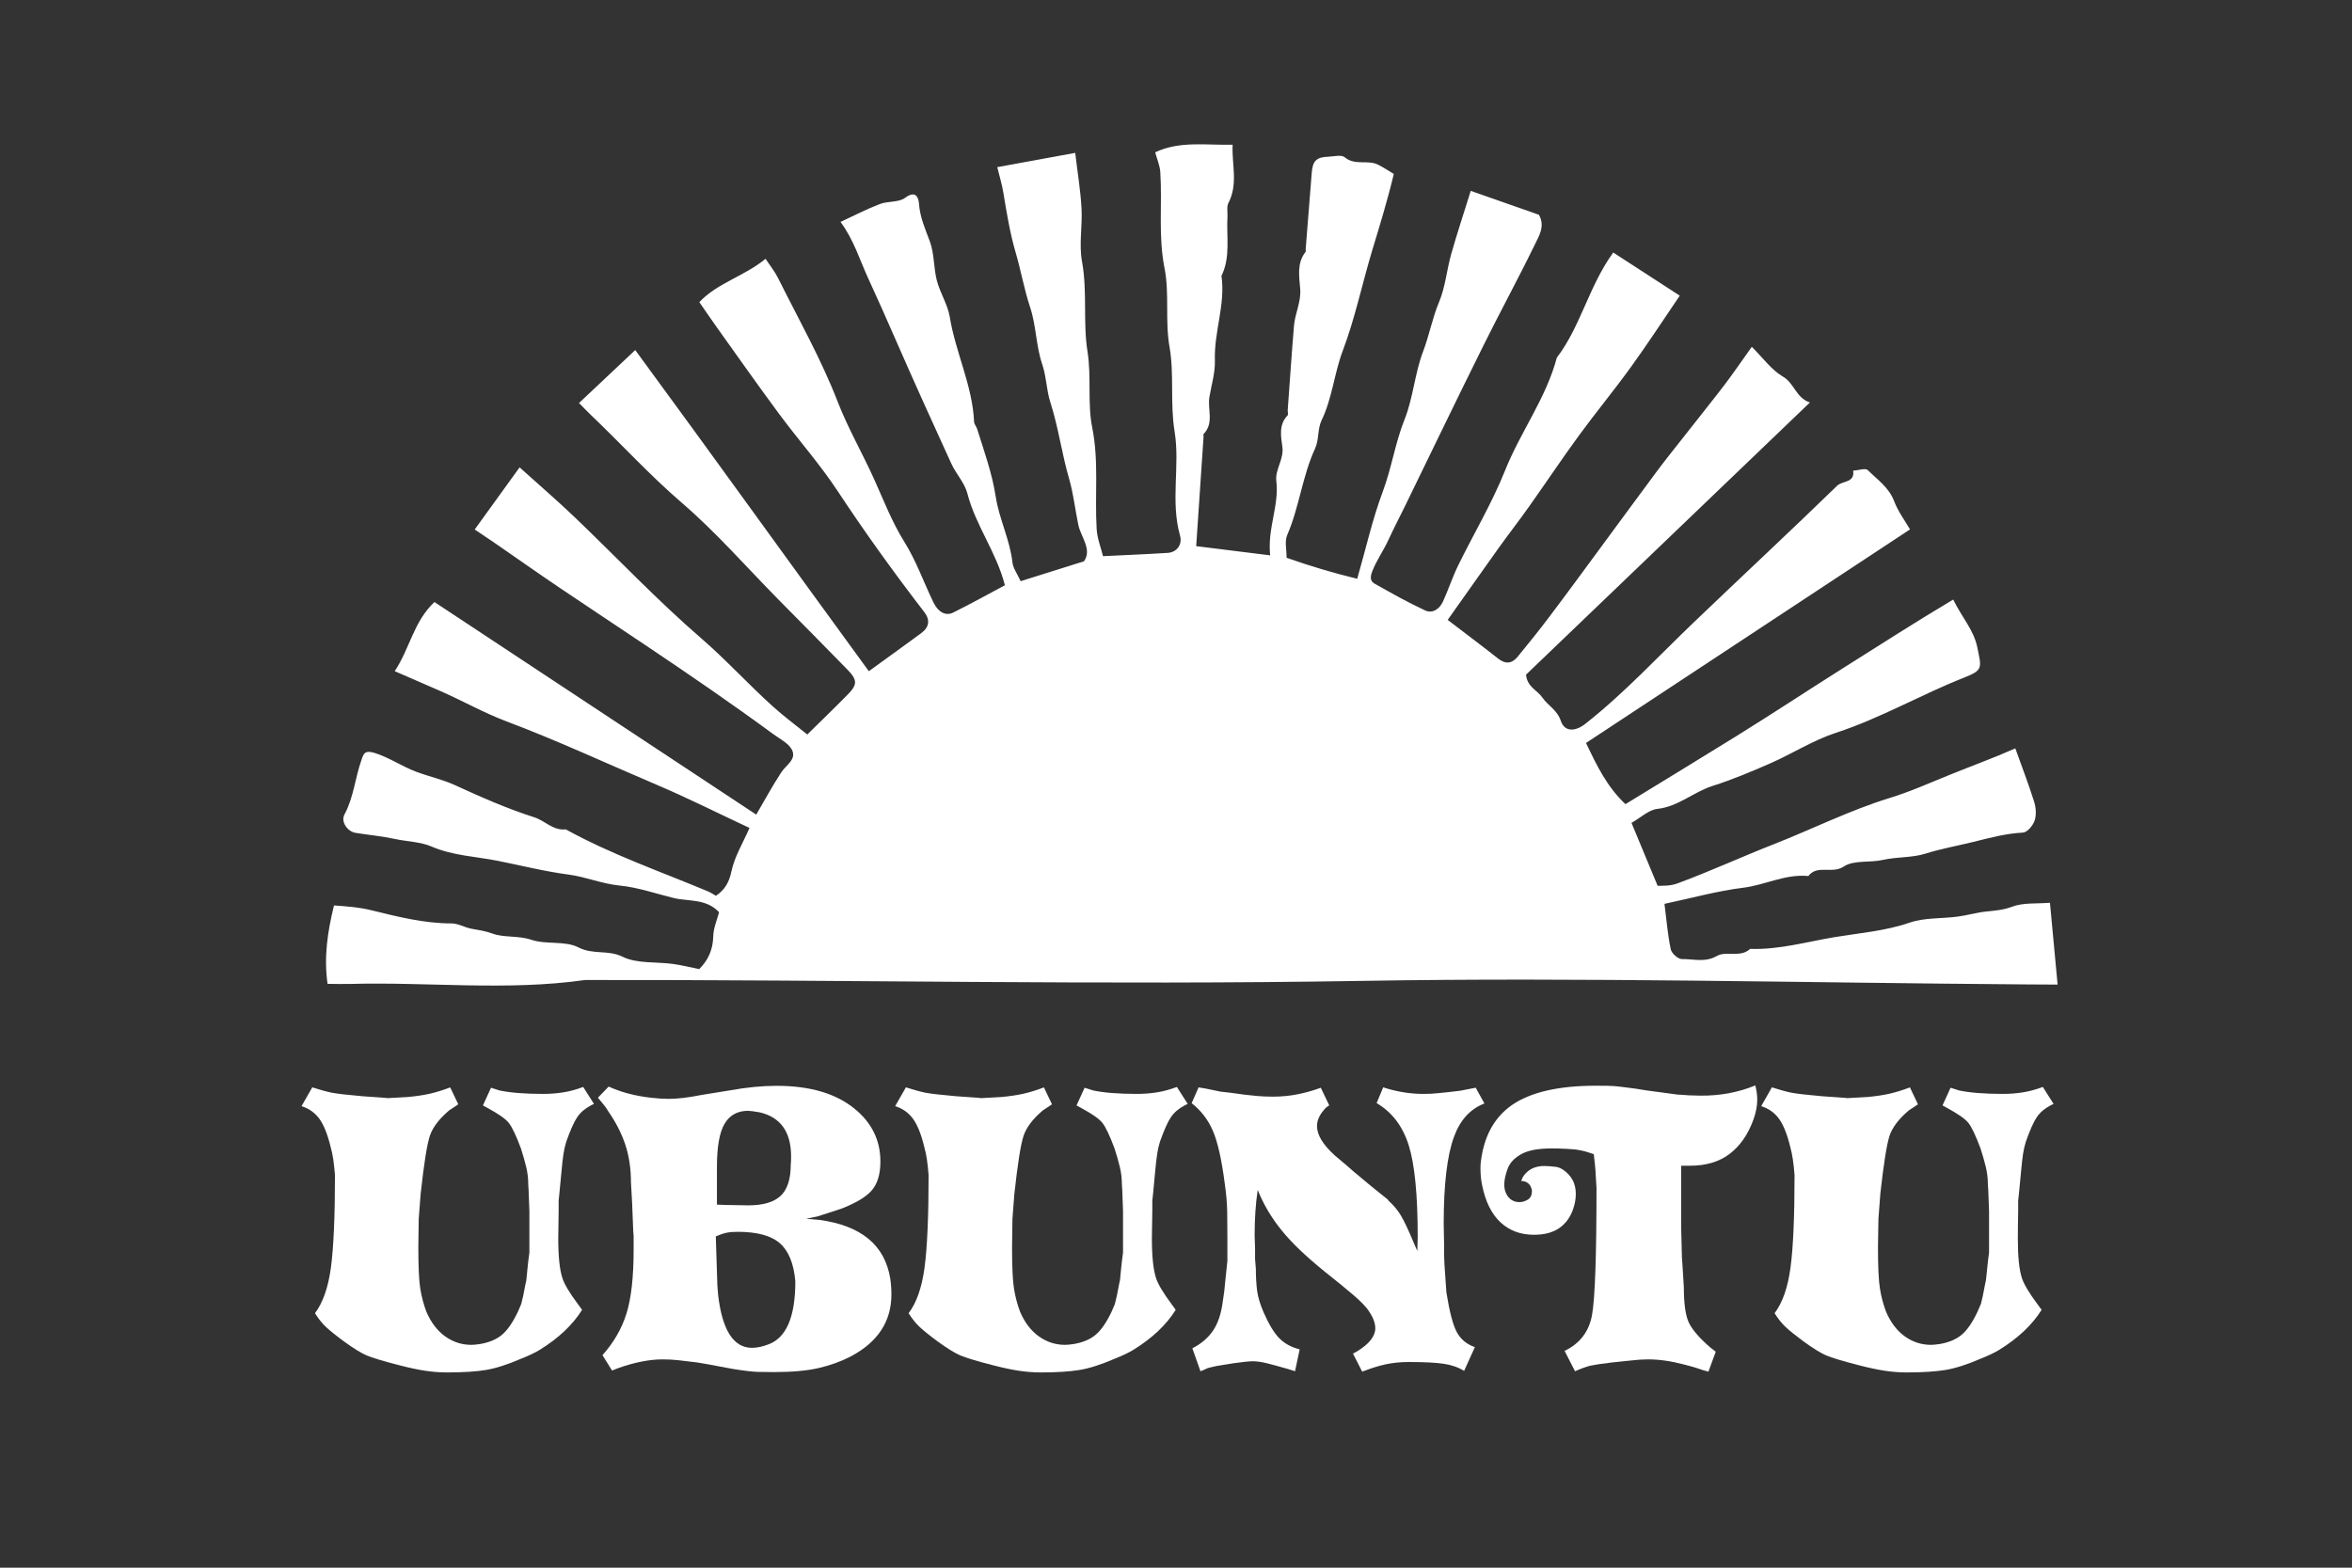
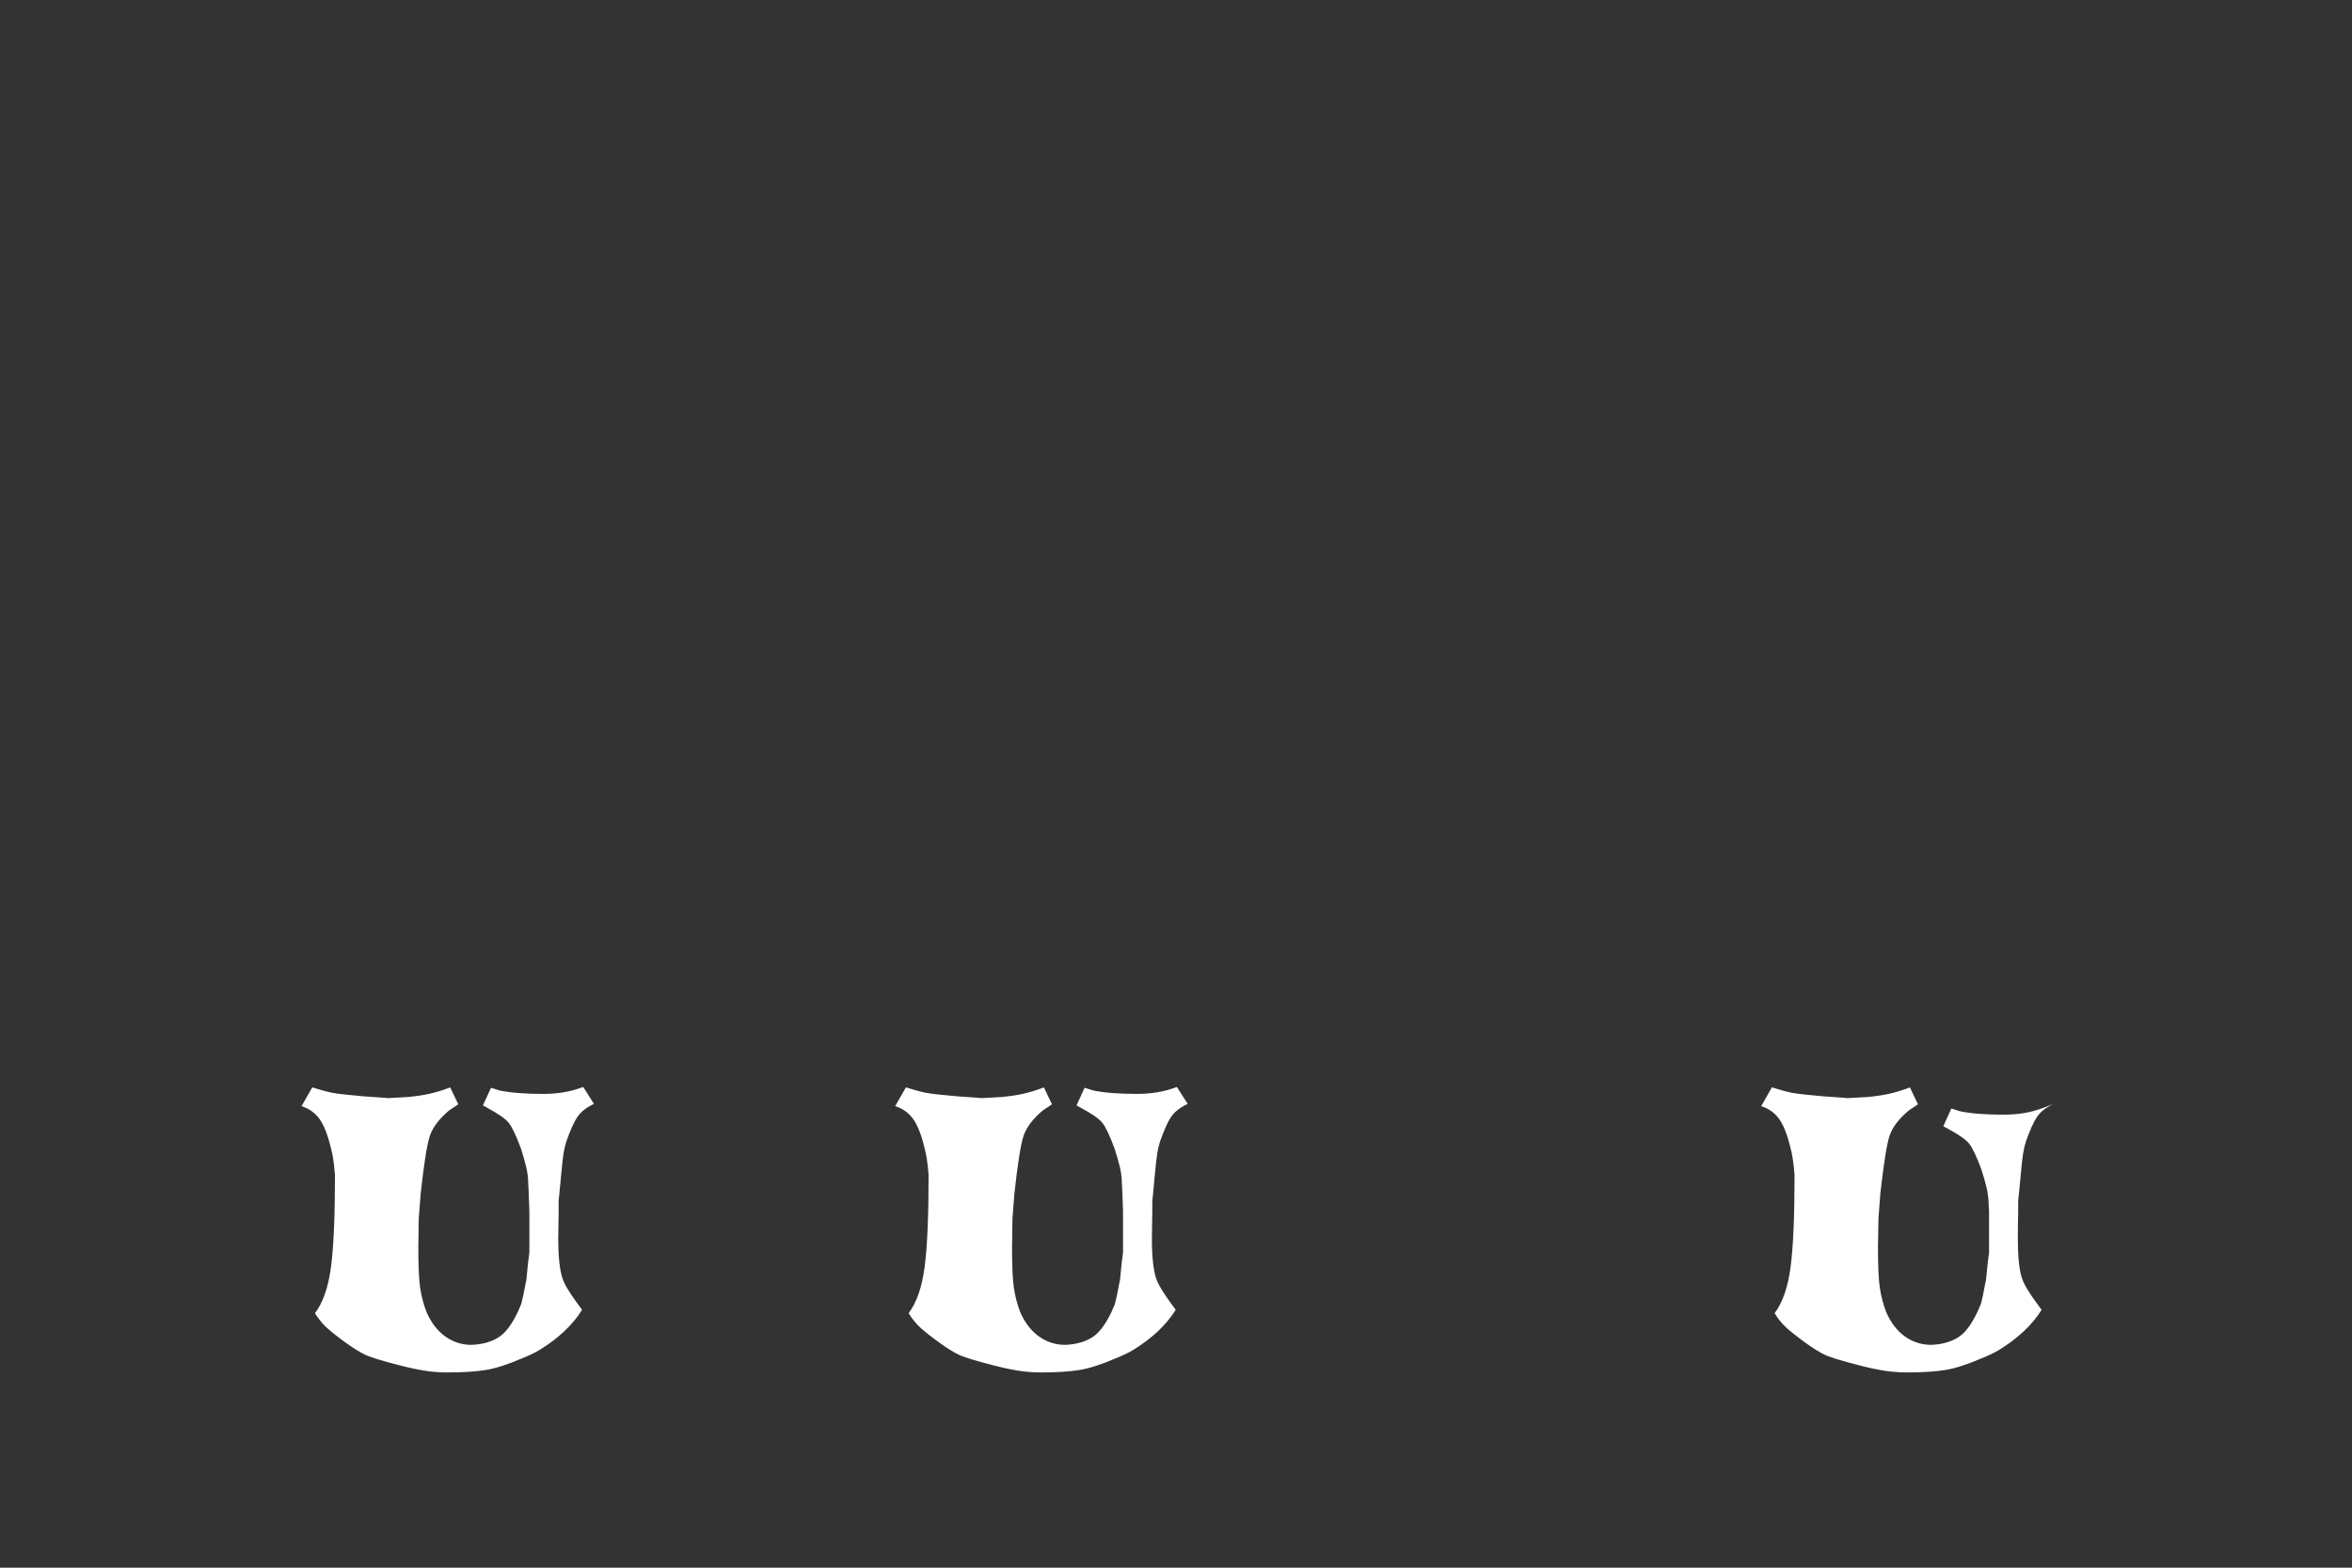
<svg xmlns="http://www.w3.org/2000/svg" version="1.1" id="Layer_2" x="0px" y="0px" width="60px" height="40px" viewBox="0 0 60 40" enable-background="new 0 0 60 40" xml:space="preserve">
  <rect x="0" y="0" width="60" height="40" fill="#333333" stroke="none" />
-   <path fill="#FFFFFF" d="M42.461,23.062c0.057,0.441,0.084,0.807,0.161,1.161c0.021,0.104,0.187,0.25,0.283,0.248  c0.295-0.005,0.591,0.094,0.89-0.078c0.249-0.142,0.601,0.054,0.851-0.182c0.738,0.026,1.45-0.183,2.164-0.301  c0.632-0.104,1.284-0.155,1.907-0.369c0.38-0.13,0.813-0.099,1.222-0.153c0.244-0.032,0.483-0.104,0.728-0.13  c0.226-0.024,0.437-0.037,0.662-0.123c0.285-0.108,0.622-0.072,0.966-0.101c0.061,0.647,0.127,1.35,0.195,2.088  c-0.303-0.001-0.537-0.003-0.771-0.004c-5.666-0.04-11.334-0.187-16.996-0.09c-6.603,0.111-13.2-0.033-19.798-0.023  c-2,0.285-4.008,0.044-6.012,0.101c-0.186,0.005-0.372-0.002-0.557-0.003c-0.097-0.686-0.001-1.321,0.164-2  c0.317,0.022,0.634,0.043,0.978,0.128c0.657,0.162,1.325,0.33,2.017,0.33c0.17,0,0.338,0.103,0.512,0.136  c0.176,0.033,0.342,0.053,0.522,0.119c0.306,0.116,0.664,0.048,1.006,0.163c0.382,0.128,0.862,0.018,1.205,0.196  c0.37,0.19,0.751,0.054,1.122,0.236c0.367,0.182,0.851,0.125,1.282,0.184c0.221,0.03,0.438,0.085,0.673,0.132  c0.219-0.218,0.351-0.485,0.358-0.832c0.004-0.218,0.101-0.433,0.149-0.619c-0.329-0.354-0.782-0.271-1.158-0.363  c-0.453-0.11-0.908-0.271-1.372-0.317c-0.456-0.044-0.877-0.225-1.31-0.281c-0.609-0.08-1.204-0.231-1.8-0.35  c-0.563-0.112-1.15-0.13-1.701-0.368c-0.269-0.116-0.612-0.124-0.921-0.189c-0.332-0.073-0.674-0.103-1.01-0.157  c-0.207-0.033-0.384-0.282-0.285-0.468c0.236-0.441,0.273-0.936,0.434-1.393c0.055-0.159,0.079-0.266,0.369-0.168  c0.366,0.124,0.673,0.335,1.023,0.468c0.33,0.123,0.68,0.2,1,0.346c0.661,0.303,1.325,0.597,2.018,0.818  c0.273,0.087,0.48,0.346,0.802,0.307c1.16,0.641,2.411,1.073,3.628,1.583c0.062,0.025,0.118,0.065,0.203,0.112  c0.208-0.14,0.332-0.32,0.394-0.619c0.079-0.379,0.296-0.729,0.462-1.112c-0.824-0.385-1.588-0.771-2.377-1.105  c-1.275-0.542-2.53-1.128-3.83-1.617c-0.569-0.214-1.114-0.524-1.679-0.771c-0.382-0.168-0.767-0.333-1.164-0.507  c0.389-0.589,0.481-1.264,1.013-1.764c2.716,1.795,5.437,3.592,8.209,5.424c0.221-0.378,0.416-0.74,0.641-1.082  c0.123-0.188,0.404-0.333,0.262-0.586c-0.089-0.159-0.303-0.264-0.465-0.383c-1.072-0.787-2.167-1.537-3.271-2.277  C15.734,15.968,15.004,15.49,14.28,15c-0.559-0.377-1.109-0.766-1.664-1.149c-0.167-0.115-0.336-0.228-0.506-0.341  c0.376-0.521,0.742-1.027,1.145-1.585c0.488,0.441,0.96,0.845,1.409,1.275c1.074,1.028,2.097,2.112,3.22,3.083  c0.643,0.555,1.208,1.181,1.834,1.744c0.273,0.247,0.57,0.466,0.876,0.714c0.333-0.328,0.688-0.67,1.033-1.021  c0.249-0.253,0.248-0.371-0.011-0.637c-0.581-0.597-1.169-1.188-1.754-1.781c-0.819-0.831-1.59-1.717-2.471-2.475  c-0.825-0.71-1.552-1.51-2.335-2.256c-0.082-0.078-0.16-0.161-0.285-0.288c0.486-0.457,0.938-0.883,1.434-1.351  c2.025,2.757,3.976,5.479,5.959,8.194c0.5-0.363,0.922-0.665,1.34-0.974c0.206-0.151,0.225-0.34,0.073-0.537  c-0.773-1.003-1.512-2.03-2.21-3.088c-0.451-0.684-1-1.302-1.489-1.962c-0.539-0.728-1.059-1.468-1.585-2.204  c-0.145-0.202-0.283-0.408-0.453-0.652c0.462-0.492,1.149-0.659,1.689-1.106c0.108,0.165,0.232,0.317,0.318,0.489  c0.521,1.046,1.101,2.07,1.521,3.155c0.265,0.683,0.63,1.312,0.928,1.973c0.242,0.535,0.457,1.099,0.777,1.611  c0.301,0.481,0.492,1.032,0.743,1.547c0.12,0.245,0.311,0.346,0.5,0.252c0.457-0.227,0.902-0.475,1.319-0.697  c-0.217-0.849-0.747-1.523-0.957-2.342c-0.069-0.27-0.289-0.498-0.408-0.758c-0.477-1.041-0.949-2.083-1.407-3.131  c-0.238-0.544-0.479-1.09-0.727-1.627c-0.21-0.458-0.357-0.957-0.694-1.413c0.334-0.154,0.662-0.325,1.003-0.456  c0.206-0.079,0.48-0.037,0.644-0.158c0.274-0.205,0.344-0.003,0.355,0.154c0.025,0.346,0.16,0.643,0.277,0.959  c0.115,0.312,0.094,0.671,0.178,0.998c0.083,0.317,0.278,0.611,0.33,0.93c0.147,0.906,0.578,1.744,0.62,2.672  c0.002,0.062,0.057,0.119,0.077,0.181c0.179,0.571,0.384,1.136,0.475,1.73c0.088,0.574,0.363,1.099,0.427,1.681  c0.016,0.145,0.12,0.281,0.208,0.476c0.516-0.162,1.04-0.327,1.616-0.507c0.215-0.298-0.08-0.625-0.144-0.928  c-0.081-0.389-0.123-0.792-0.235-1.179c-0.187-0.641-0.273-1.312-0.477-1.945c-0.104-0.324-0.1-0.656-0.21-0.98  c-0.158-0.463-0.152-0.981-0.306-1.445c-0.154-0.463-0.236-0.945-0.373-1.411c-0.142-0.485-0.227-1.006-0.311-1.516  c-0.035-0.215-0.1-0.425-0.156-0.653c0.68-0.125,1.319-0.241,1.989-0.364c0.061,0.514,0.136,0.963,0.161,1.416  c0.025,0.451-0.068,0.917,0.012,1.354c0.141,0.768,0.021,1.548,0.14,2.297c0.104,0.655-0.005,1.314,0.121,1.943  c0.173,0.866,0.061,1.727,0.113,2.588c0.014,0.239,0.109,0.474,0.162,0.692c0.557-0.028,1.105-0.049,1.652-0.084  c0.22-0.014,0.381-0.2,0.312-0.444c-0.248-0.88,0.005-1.785-0.138-2.654c-0.118-0.726-0.006-1.454-0.129-2.156  c-0.119-0.678,0.002-1.362-0.128-2.012C29.545,6.02,29.651,5.208,29.6,4.395c-0.011-0.171-0.085-0.338-0.131-0.509  c0.621-0.294,1.279-0.179,1.976-0.193c-0.026,0.497,0.146,0.997-0.108,1.487c-0.049,0.095-0.017,0.23-0.024,0.348  c-0.031,0.505,0.085,1.026-0.153,1.511c0.105,0.729-0.192,1.427-0.168,2.154c0.011,0.311-0.088,0.626-0.14,0.939  c-0.051,0.313,0.123,0.662-0.147,0.941c-0.012,0.012-0.001,0.046-0.002,0.07c-0.063,0.927-0.124,1.855-0.188,2.792  c0.641,0.08,1.229,0.152,1.888,0.235c-0.077-0.682,0.233-1.265,0.156-1.902c-0.034-0.291,0.199-0.547,0.154-0.869  c-0.036-0.262-0.096-0.562,0.132-0.798c0.024-0.025,0.002-0.093,0.005-0.14c0.053-0.719,0.1-1.436,0.16-2.154  c0.027-0.315,0.186-0.604,0.158-0.94c-0.025-0.313-0.09-0.653,0.137-0.94c0.012-0.016,0-0.047,0.003-0.07  c0.051-0.646,0.105-1.293,0.154-1.94c0.023-0.309,0.115-0.408,0.422-0.418c0.141-0.005,0.334-0.058,0.418,0.013  c0.265,0.222,0.591,0.056,0.855,0.191c0.139,0.07,0.268,0.157,0.399,0.235c-0.16,0.675-0.36,1.321-0.555,1.965  c-0.255,0.848-0.434,1.72-0.747,2.547c-0.22,0.582-0.267,1.21-0.541,1.776c-0.104,0.216-0.063,0.5-0.165,0.718  c-0.327,0.708-0.402,1.494-0.711,2.207c-0.07,0.16-0.014,0.375-0.016,0.581c0.59,0.208,1.182,0.385,1.802,0.536  c0.225-0.784,0.389-1.523,0.652-2.225c0.227-0.604,0.315-1.24,0.556-1.842c0.221-0.553,0.26-1.178,0.473-1.735  c0.158-0.414,0.234-0.849,0.407-1.259c0.161-0.385,0.196-0.823,0.311-1.23c0.151-0.531,0.326-1.055,0.497-1.607  c0.584,0.206,1.163,0.409,1.739,0.61c0.167,0.29,0,0.545-0.111,0.774c-0.424,0.872-0.891,1.725-1.32,2.594  c-0.676,1.362-1.335,2.731-2.001,4.098c-0.135,0.277-0.279,0.549-0.407,0.83c-0.128,0.281-0.313,0.531-0.421,0.825  c-0.052,0.144-0.033,0.235,0.073,0.294c0.424,0.238,0.848,0.479,1.288,0.682c0.188,0.086,0.367-0.042,0.452-0.229  c0.137-0.3,0.24-0.617,0.383-0.912c0.398-0.813,0.866-1.594,1.2-2.43c0.393-0.985,1.047-1.845,1.321-2.88  c0.611-0.801,0.812-1.816,1.439-2.683c0.544,0.353,1.121,0.727,1.697,1.101c-0.414,0.609-0.815,1.225-1.247,1.823  c-0.425,0.588-0.889,1.15-1.318,1.736c-0.438,0.599-0.85,1.217-1.279,1.822c-0.248,0.351-0.512,0.69-0.763,1.039  c-0.432,0.604-0.857,1.211-1.313,1.853c0.438,0.335,0.871,0.659,1.295,0.993c0.188,0.146,0.349,0.118,0.488-0.051  c0.275-0.336,0.548-0.672,0.809-1.02c0.45-0.595,0.891-1.199,1.333-1.799c0.471-0.638,0.937-1.276,1.41-1.912  c0.203-0.274,0.418-0.54,0.629-0.809c0.365-0.467,0.738-0.929,1.098-1.399c0.229-0.302,0.442-0.616,0.696-0.971  c0.288,0.285,0.502,0.591,0.794,0.76c0.295,0.171,0.329,0.54,0.688,0.661c-2.438,2.338-4.844,4.646-7.241,6.944  c0.024,0.311,0.288,0.397,0.417,0.585c0.141,0.206,0.377,0.314,0.47,0.594c0.096,0.287,0.369,0.277,0.622,0.078  c1.004-0.789,1.866-1.728,2.786-2.607c1.211-1.16,2.439-2.302,3.642-3.471c0.134-0.129,0.455-0.07,0.407-0.383  c0.128-0.008,0.315-0.074,0.376-0.013c0.242,0.242,0.537,0.438,0.67,0.79c0.099,0.264,0.277,0.499,0.405,0.721  c-2.784,1.836-5.513,3.636-8.265,5.449c0.274,0.575,0.533,1.117,1.006,1.561c0.95-0.582,1.882-1.149,2.809-1.723  c0.931-0.577,1.844-1.181,2.77-1.765c0.925-0.583,1.839-1.171,2.782-1.732c0.229,0.468,0.521,0.772,0.613,1.212  c0.109,0.53,0.154,0.587-0.329,0.777c-1.106,0.435-2.137,1.039-3.274,1.41c-0.581,0.19-1.111,0.531-1.676,0.78  c-0.482,0.211-0.972,0.417-1.475,0.577c-0.485,0.155-0.87,0.525-1.405,0.585c-0.223,0.024-0.425,0.224-0.661,0.357  c0.212,0.511,0.431,1.037,0.667,1.607c0.133-0.008,0.305,0.013,0.523-0.069c0.826-0.306,1.626-0.675,2.443-0.995  c0.983-0.386,1.929-0.862,2.943-1.175c0.522-0.159,1.029-0.387,1.539-0.593c0.55-0.224,1.109-0.425,1.676-0.676  c0.164,0.459,0.337,0.906,0.48,1.36c0.047,0.151,0.061,0.34,0.012,0.484c-0.042,0.126-0.189,0.3-0.299,0.305  c-0.437,0.022-0.854,0.136-1.27,0.239c-0.406,0.1-0.821,0.173-1.227,0.301c-0.326,0.103-0.717,0.076-1.076,0.157  c-0.331,0.076-0.739-0.002-0.995,0.168c-0.302,0.201-0.673-0.058-0.904,0.243c-0.581-0.058-1.101,0.229-1.664,0.299  C43.809,22.732,43.161,22.914,42.461,23.062" />
  <path fill="#FFFFFF" d="M15.152,28.166l-0.078,0.039c-0.15,0.079-0.266,0.178-0.348,0.299c-0.082,0.121-0.175,0.329-0.279,0.623  c-0.033,0.104-0.057,0.21-0.073,0.318c-0.017,0.107-0.035,0.27-0.054,0.484L14.27,30.45l-0.019,0.186v0.138v0.117  c0,0.132-0.002,0.256-0.005,0.373c-0.004,0.118-0.005,0.229-0.005,0.334c0,0.463,0.036,0.804,0.108,1.02  c0.052,0.156,0.183,0.375,0.393,0.656l0.107,0.147c-0.242,0.386-0.602,0.725-1.078,1.019c-0.053,0.033-0.12,0.069-0.201,0.108  s-0.171,0.079-0.27,0.117c-0.347,0.15-0.646,0.247-0.897,0.289c-0.252,0.042-0.583,0.064-0.995,0.064  c-0.189,0-0.379-0.015-0.569-0.044s-0.412-0.077-0.666-0.143c-0.406-0.104-0.68-0.188-0.824-0.249  c-0.144-0.063-0.337-0.182-0.579-0.359c-0.203-0.149-0.353-0.271-0.451-0.362s-0.193-0.209-0.284-0.354  c0.202-0.267,0.338-0.656,0.407-1.165c0.068-0.511,0.103-1.298,0.103-2.363c-0.013-0.157-0.028-0.291-0.044-0.401  c-0.017-0.111-0.038-0.213-0.064-0.304c-0.079-0.327-0.175-0.569-0.289-0.727c-0.115-0.156-0.267-0.264-0.456-0.323l0.274-0.48  c0.203,0.065,0.371,0.111,0.505,0.138c0.134,0.025,0.39,0.055,0.77,0.088l0.569,0.04l0.078,0.009l0.52-0.029  c0.209-0.02,0.393-0.047,0.553-0.083s0.335-0.09,0.524-0.162l0.206,0.432l-0.235,0.156c-0.254,0.216-0.418,0.432-0.49,0.647  c-0.072,0.216-0.151,0.709-0.235,1.48l-0.049,0.638l-0.01,0.725c0,0.496,0.016,0.848,0.049,1.055  c0.033,0.205,0.085,0.402,0.157,0.593c0.118,0.274,0.278,0.483,0.48,0.628c0.202,0.144,0.424,0.215,0.667,0.215  c0.052,0,0.124-0.007,0.216-0.02c0.235-0.039,0.423-0.118,0.563-0.235s0.276-0.313,0.407-0.588l0.068-0.157l0.02-0.05l0.049-0.205  l0.059-0.304l0.02-0.088l0.039-0.393l0.01-0.089l0.029-0.225v-1.059l-0.02-0.53l-0.009-0.156c0-0.149-0.018-0.3-0.054-0.446  c-0.036-0.146-0.08-0.302-0.132-0.465c-0.124-0.333-0.229-0.553-0.314-0.657c-0.084-0.104-0.268-0.232-0.549-0.383l-0.107-0.059  l0.206-0.451l0.127,0.04l0.088,0.029c0.281,0.059,0.653,0.088,1.117,0.088c0.177,0,0.347-0.013,0.51-0.039  c0.164-0.026,0.333-0.072,0.51-0.138L15.152,28.166z" />
-   <path fill="#FFFFFF" d="M22.711,32.626c0.02,0.138,0.029,0.271,0.029,0.402c0,0.692-0.35,1.222-1.049,1.588  c-0.242,0.124-0.51,0.221-0.804,0.289c-0.294,0.069-0.676,0.104-1.147,0.104c-0.144,0-0.279-0.002-0.407-0.005  c-0.127-0.004-0.315-0.024-0.563-0.064l-0.069-0.01l-0.627-0.117l-0.284-0.049c-0.203-0.026-0.368-0.045-0.495-0.059  c-0.127-0.014-0.26-0.02-0.397-0.02c-0.333,0-0.712,0.075-1.137,0.226l-0.147,0.059l-0.245-0.393  c0.287-0.32,0.492-0.675,0.613-1.063c0.121-0.39,0.182-0.933,0.182-1.632v-0.344l-0.01-0.127l-0.029-0.726l-0.02-0.353l-0.009-0.158  c0-0.358-0.049-0.684-0.147-0.976c-0.098-0.29-0.245-0.576-0.441-0.856c-0.019-0.04-0.057-0.093-0.113-0.162  c-0.056-0.068-0.103-0.125-0.142-0.171l0.274-0.285c0.314,0.144,0.673,0.239,1.079,0.285c0.169,0.019,0.32,0.029,0.451,0.029  c0.222,0,0.5-0.033,0.833-0.099l0.726-0.117c0.431-0.079,0.83-0.117,1.196-0.117c0.843,0,1.503,0.192,1.98,0.578  c0.445,0.359,0.667,0.81,0.667,1.353c0,0.313-0.07,0.555-0.21,0.725c-0.141,0.171-0.403,0.33-0.789,0.48l-0.608,0.197l-0.284,0.059  l0.333,0.029C21.969,31.271,22.574,31.77,22.711,32.626 M20.289,32.695c-0.039-0.452-0.169-0.774-0.392-0.971  c-0.223-0.196-0.582-0.294-1.079-0.294c-0.111,0-0.206,0.008-0.284,0.024s-0.17,0.047-0.274,0.093l0.04,1.255l0.019,0.235  c0.104,0.902,0.393,1.353,0.863,1.353c0.124,0,0.265-0.029,0.421-0.088C20.061,34.133,20.289,33.597,20.289,32.695 M20.172,29.715  c0.007-0.045,0.009-0.114,0.009-0.206c0-0.628-0.268-1.003-0.803-1.128c-0.144-0.025-0.242-0.038-0.294-0.038  c-0.269,0-0.468,0.109-0.599,0.328c-0.13,0.219-0.196,0.587-0.196,1.103v0.962l0.225,0.009c0.105,0,0.205,0.002,0.299,0.005  s0.185,0.005,0.27,0.005c0.379,0,0.655-0.079,0.828-0.24C20.085,30.354,20.172,30.087,20.172,29.715" />
  <path fill="#FFFFFF" d="M30.299,28.166l-0.079,0.039c-0.15,0.079-0.267,0.178-0.349,0.299s-0.174,0.329-0.279,0.623  c-0.033,0.104-0.057,0.21-0.072,0.318c-0.018,0.107-0.035,0.27-0.055,0.484l-0.049,0.521l-0.02,0.186v0.138v0.117  c0,0.132-0.002,0.256-0.006,0.373c-0.003,0.118-0.005,0.229-0.005,0.334c0,0.463,0.036,0.804,0.108,1.02  c0.053,0.156,0.184,0.375,0.393,0.656l0.107,0.147c-0.242,0.386-0.602,0.725-1.078,1.019c-0.053,0.033-0.12,0.069-0.201,0.108  c-0.082,0.039-0.172,0.079-0.27,0.117c-0.346,0.15-0.645,0.247-0.897,0.289c-0.251,0.042-0.583,0.064-0.995,0.064  c-0.189,0-0.379-0.015-0.568-0.044c-0.19-0.029-0.412-0.077-0.667-0.143c-0.405-0.104-0.68-0.188-0.823-0.249  c-0.144-0.063-0.337-0.182-0.579-0.359c-0.203-0.149-0.353-0.271-0.451-0.362s-0.193-0.209-0.285-0.354  c0.203-0.267,0.338-0.656,0.407-1.165c0.068-0.511,0.103-1.298,0.103-2.363c-0.013-0.157-0.027-0.291-0.044-0.401  c-0.017-0.111-0.038-0.213-0.064-0.304c-0.078-0.327-0.175-0.569-0.289-0.727c-0.114-0.156-0.267-0.264-0.456-0.323l0.274-0.48  c0.202,0.065,0.371,0.111,0.505,0.138c0.134,0.025,0.39,0.055,0.77,0.088l0.568,0.04l0.079,0.009l0.52-0.029  c0.209-0.02,0.394-0.047,0.554-0.083c0.16-0.036,0.334-0.09,0.525-0.162l0.206,0.432l-0.235,0.156  c-0.255,0.216-0.418,0.432-0.49,0.647c-0.073,0.216-0.15,0.709-0.235,1.48l-0.049,0.638l-0.01,0.725  c0,0.496,0.016,0.848,0.049,1.055c0.033,0.205,0.084,0.402,0.156,0.593c0.118,0.274,0.278,0.483,0.48,0.628  c0.203,0.144,0.425,0.215,0.667,0.215c0.052,0,0.124-0.007,0.215-0.02c0.235-0.039,0.423-0.118,0.563-0.235  c0.141-0.117,0.277-0.313,0.408-0.588l0.068-0.157l0.019-0.05l0.049-0.205l0.059-0.304l0.02-0.088l0.039-0.393l0.01-0.089  l0.029-0.225v-1.059l-0.019-0.53l-0.01-0.156c0-0.149-0.018-0.3-0.054-0.446c-0.036-0.146-0.08-0.302-0.133-0.465  c-0.124-0.333-0.229-0.553-0.313-0.657s-0.268-0.232-0.549-0.383l-0.108-0.059l0.206-0.451l0.128,0.04l0.088,0.029  c0.281,0.059,0.654,0.088,1.118,0.088c0.177,0,0.346-0.013,0.51-0.039s0.334-0.072,0.51-0.138L30.299,28.166z" />
-   <path fill="#FFFFFF" d="M37.868,28.156c-0.359,0.137-0.618,0.418-0.774,0.844c-0.177,0.476-0.265,1.218-0.265,2.225l0.01,0.529  v0.274l0.01,0.245l0.049,0.706c0.079,0.49,0.166,0.827,0.265,1.01c0.099,0.184,0.252,0.311,0.461,0.383l-0.274,0.607  c-0.145-0.092-0.317-0.151-0.52-0.182c-0.203-0.03-0.501-0.045-0.893-0.045c-0.216,0-0.413,0.021-0.593,0.06  s-0.377,0.102-0.594,0.186l-0.235-0.46l0.108-0.06c0.307-0.188,0.461-0.385,0.461-0.588c0-0.15-0.072-0.319-0.216-0.509  c-0.06-0.073-0.133-0.149-0.221-0.23c-0.089-0.082-0.195-0.172-0.318-0.271l-0.127-0.107l-0.403-0.323  c-0.483-0.392-0.854-0.745-1.106-1.06c-0.255-0.313-0.459-0.655-0.608-1.029c-0.053,0.341-0.079,0.729-0.079,1.167l0.011,0.323  v0.274l0.02,0.246c0,0.215,0.012,0.404,0.033,0.568c0.023,0.163,0.077,0.343,0.162,0.539c0.137,0.313,0.273,0.537,0.406,0.671  c0.135,0.134,0.307,0.228,0.517,0.28l-0.118,0.558l-0.187-0.059c-0.229-0.065-0.409-0.114-0.539-0.146  c-0.131-0.032-0.249-0.049-0.353-0.049c-0.092,0-0.252,0.017-0.48,0.049l-0.373,0.06l-0.059,0.009  c-0.15,0.033-0.232,0.053-0.245,0.06c-0.079,0.039-0.138,0.064-0.177,0.077l-0.207-0.587c0.222-0.111,0.398-0.26,0.525-0.446  c0.128-0.187,0.211-0.434,0.25-0.74l0.039-0.265l0.021-0.216l0.059-0.56v-0.068v-0.489c0-0.243-0.002-0.474-0.005-0.697  c-0.004-0.222-0.024-0.467-0.064-0.734c-0.078-0.602-0.178-1.044-0.299-1.328s-0.303-0.521-0.544-0.711l0.177-0.402l0.176,0.029  l0.197,0.04l0.186,0.039l0.256,0.029l0.362,0.049c0.104,0.013,0.215,0.024,0.333,0.035c0.117,0.009,0.248,0.015,0.393,0.015  c0.216,0,0.424-0.021,0.621-0.06c0.2-0.039,0.398-0.095,0.594-0.167l0.216,0.451c-0.053,0.026-0.102,0.068-0.146,0.127  c-0.112,0.131-0.167,0.265-0.167,0.402c0,0.222,0.15,0.471,0.451,0.745l0.303,0.255l0.167,0.147l0.481,0.401l0.392,0.314  l0.039,0.048c0.124,0.112,0.228,0.236,0.309,0.373c0.082,0.138,0.188,0.362,0.319,0.676l0.098,0.227l0.01-0.363  c0-1.071-0.077-1.852-0.23-2.338c-0.154-0.487-0.427-0.844-0.818-1.073l0.167-0.402c0.346,0.112,0.689,0.167,1.028,0.167  c0.132,0,0.264-0.006,0.397-0.021c0.134-0.013,0.313-0.031,0.534-0.059l0.402-0.078L37.868,28.156z" />
-   <path fill="#FFFFFF" d="M44.779,27.695c0.032,0.131,0.049,0.252,0.049,0.362c0,0.157-0.032,0.327-0.098,0.511  c-0.138,0.379-0.339,0.669-0.604,0.872c-0.265,0.202-0.603,0.304-1.015,0.304h-0.225v0.774v0.765l0.02,0.794l0.01,0.138l0.039,0.627  c0,0.419,0.042,0.72,0.126,0.902c0.087,0.183,0.27,0.396,0.55,0.638l0.138,0.107l-0.187,0.509l-0.138-0.038l-0.176-0.059  l-0.138-0.04l-0.186-0.049c-0.321-0.085-0.621-0.127-0.902-0.127c-0.131,0-0.274,0.009-0.432,0.028l-0.48,0.05  c-0.274,0.032-0.46,0.061-0.559,0.083c-0.097,0.023-0.229,0.07-0.392,0.142l-0.266-0.52c0.393-0.188,0.626-0.496,0.701-0.921  c0.075-0.424,0.113-1.504,0.113-3.235l-0.029-0.479l-0.011-0.118l-0.029-0.265c-0.059-0.021-0.111-0.038-0.161-0.054  s-0.115-0.033-0.201-0.049c-0.084-0.017-0.197-0.027-0.339-0.034c-0.14-0.008-0.266-0.01-0.376-0.01  c-0.34,0-0.599,0.048-0.774,0.146c-0.177,0.099-0.294,0.224-0.349,0.377c-0.055,0.154-0.084,0.286-0.084,0.397  c0,0.092,0.017,0.17,0.05,0.235c0.071,0.144,0.187,0.215,0.343,0.215c0.065,0,0.134-0.021,0.206-0.063  c0.072-0.044,0.107-0.117,0.107-0.221c0-0.033-0.013-0.075-0.038-0.128c-0.054-0.085-0.131-0.127-0.235-0.127  c0.025-0.092,0.081-0.174,0.166-0.245c0.111-0.092,0.252-0.138,0.421-0.138c0.072,0,0.167,0.007,0.285,0.02  c0.117,0.014,0.232,0.083,0.349,0.211c0.113,0.127,0.171,0.289,0.171,0.485c0,0.124-0.023,0.251-0.068,0.383  c-0.072,0.209-0.189,0.37-0.354,0.485c-0.162,0.113-0.378,0.171-0.646,0.171c-0.34,0-0.624-0.105-0.854-0.318  c-0.228-0.212-0.386-0.531-0.47-0.957c-0.026-0.123-0.04-0.264-0.04-0.421c0-0.078,0.003-0.137,0.011-0.176  c0.078-0.641,0.339-1.118,0.783-1.432c0.478-0.333,1.193-0.499,2.147-0.499c0.222,0,0.377,0.002,0.466,0.009  s0.275,0.029,0.563,0.068l0.244,0.04l0.5,0.067l0.295,0.04c0.229,0.02,0.432,0.029,0.607,0.029  C43.885,27.96,44.348,27.872,44.779,27.695" />
-   <path fill="#FFFFFF" d="M52.387,28.166l-0.078,0.039c-0.15,0.079-0.268,0.178-0.349,0.299c-0.082,0.121-0.175,0.329-0.279,0.623  c-0.033,0.104-0.057,0.21-0.073,0.318c-0.017,0.107-0.035,0.27-0.054,0.484l-0.05,0.521l-0.02,0.186v0.138v0.117  c0,0.132-0.002,0.256-0.006,0.373c-0.002,0.118-0.003,0.229-0.003,0.334c0,0.463,0.034,0.804,0.107,1.02  c0.052,0.156,0.183,0.375,0.392,0.656l0.108,0.147c-0.242,0.386-0.603,0.725-1.079,1.019c-0.052,0.033-0.12,0.069-0.2,0.108  c-0.083,0.039-0.173,0.079-0.27,0.117c-0.348,0.15-0.646,0.247-0.897,0.289c-0.252,0.042-0.583,0.064-0.995,0.064  c-0.19,0-0.379-0.015-0.569-0.044c-0.188-0.029-0.411-0.077-0.666-0.143c-0.405-0.104-0.679-0.188-0.824-0.249  c-0.143-0.063-0.336-0.182-0.578-0.359c-0.202-0.149-0.353-0.271-0.45-0.362c-0.099-0.092-0.193-0.209-0.284-0.354  c0.202-0.267,0.338-0.656,0.406-1.165c0.069-0.511,0.103-1.298,0.103-2.363c-0.013-0.157-0.027-0.291-0.044-0.401  c-0.017-0.111-0.038-0.213-0.063-0.304c-0.078-0.327-0.175-0.569-0.289-0.727c-0.113-0.156-0.266-0.264-0.455-0.323l0.273-0.48  c0.203,0.065,0.371,0.111,0.505,0.138c0.134,0.025,0.391,0.055,0.77,0.088l0.568,0.04l0.079,0.009l0.52-0.029  c0.209-0.02,0.395-0.047,0.554-0.083c0.16-0.036,0.335-0.09,0.525-0.162l0.205,0.432l-0.234,0.156  c-0.256,0.216-0.419,0.432-0.491,0.647c-0.071,0.216-0.149,0.709-0.235,1.48l-0.048,0.638l-0.012,0.725  c0,0.496,0.017,0.848,0.05,1.055c0.033,0.205,0.084,0.402,0.157,0.593c0.118,0.274,0.277,0.483,0.479,0.628  c0.203,0.144,0.426,0.215,0.667,0.215c0.053,0,0.124-0.007,0.216-0.02c0.235-0.039,0.423-0.118,0.563-0.235  c0.142-0.117,0.276-0.313,0.407-0.588l0.068-0.157l0.021-0.05l0.048-0.205l0.059-0.304l0.02-0.088l0.041-0.393l0.009-0.089  l0.029-0.225v-1.059l-0.02-0.53l-0.01-0.156c0-0.149-0.019-0.3-0.054-0.446c-0.036-0.146-0.08-0.302-0.133-0.465  c-0.124-0.333-0.229-0.553-0.313-0.657c-0.086-0.104-0.27-0.232-0.55-0.383l-0.107-0.059l0.205-0.451l0.127,0.04l0.089,0.029  c0.281,0.059,0.653,0.088,1.118,0.088c0.176,0,0.346-0.013,0.509-0.039c0.164-0.026,0.334-0.072,0.511-0.138L52.387,28.166z" />
+   <path fill="#FFFFFF" d="M52.387,28.166l-0.078,0.039c-0.15,0.079-0.268,0.178-0.349,0.299c-0.082,0.121-0.175,0.329-0.279,0.623  c-0.033,0.104-0.057,0.21-0.073,0.318c-0.017,0.107-0.035,0.27-0.054,0.484l-0.05,0.521l-0.02,0.186v0.138v0.117  c0,0.132-0.002,0.256-0.006,0.373c-0.002,0.118-0.003,0.229-0.003,0.334c0,0.463,0.034,0.804,0.107,1.02  c0.052,0.156,0.183,0.375,0.392,0.656l0.108,0.147c-0.242,0.386-0.603,0.725-1.079,1.019c-0.052,0.033-0.12,0.069-0.2,0.108  c-0.083,0.039-0.173,0.079-0.27,0.117c-0.348,0.15-0.646,0.247-0.897,0.289c-0.252,0.042-0.583,0.064-0.995,0.064  c-0.19,0-0.379-0.015-0.569-0.044c-0.188-0.029-0.411-0.077-0.666-0.143c-0.405-0.104-0.679-0.188-0.824-0.249  c-0.143-0.063-0.336-0.182-0.578-0.359c-0.202-0.149-0.353-0.271-0.45-0.362c-0.099-0.092-0.193-0.209-0.284-0.354  c0.202-0.267,0.338-0.656,0.406-1.165c0.069-0.511,0.103-1.298,0.103-2.363c-0.013-0.157-0.027-0.291-0.044-0.401  c-0.017-0.111-0.038-0.213-0.063-0.304c-0.078-0.327-0.175-0.569-0.289-0.727c-0.113-0.156-0.266-0.264-0.455-0.323l0.273-0.48  c0.203,0.065,0.371,0.111,0.505,0.138c0.134,0.025,0.391,0.055,0.77,0.088l0.568,0.04l0.079,0.009l0.52-0.029  c0.209-0.02,0.395-0.047,0.554-0.083c0.16-0.036,0.335-0.09,0.525-0.162l0.205,0.432l-0.234,0.156  c-0.256,0.216-0.419,0.432-0.491,0.647c-0.071,0.216-0.149,0.709-0.235,1.48l-0.048,0.638l-0.012,0.725  c0,0.496,0.017,0.848,0.05,1.055c0.033,0.205,0.084,0.402,0.157,0.593c0.118,0.274,0.277,0.483,0.479,0.628  c0.203,0.144,0.426,0.215,0.667,0.215c0.053,0,0.124-0.007,0.216-0.02c0.235-0.039,0.423-0.118,0.563-0.235  c0.142-0.117,0.276-0.313,0.407-0.588l0.068-0.157l0.021-0.05l0.048-0.205l0.059-0.304l0.02-0.088l0.041-0.393l0.009-0.089  l0.029-0.225v-1.059l-0.01-0.156c0-0.149-0.019-0.3-0.054-0.446c-0.036-0.146-0.08-0.302-0.133-0.465  c-0.124-0.333-0.229-0.553-0.313-0.657c-0.086-0.104-0.27-0.232-0.55-0.383l-0.107-0.059l0.205-0.451l0.127,0.04l0.089,0.029  c0.281,0.059,0.653,0.088,1.118,0.088c0.176,0,0.346-0.013,0.509-0.039c0.164-0.026,0.334-0.072,0.511-0.138L52.387,28.166z" />
</svg>